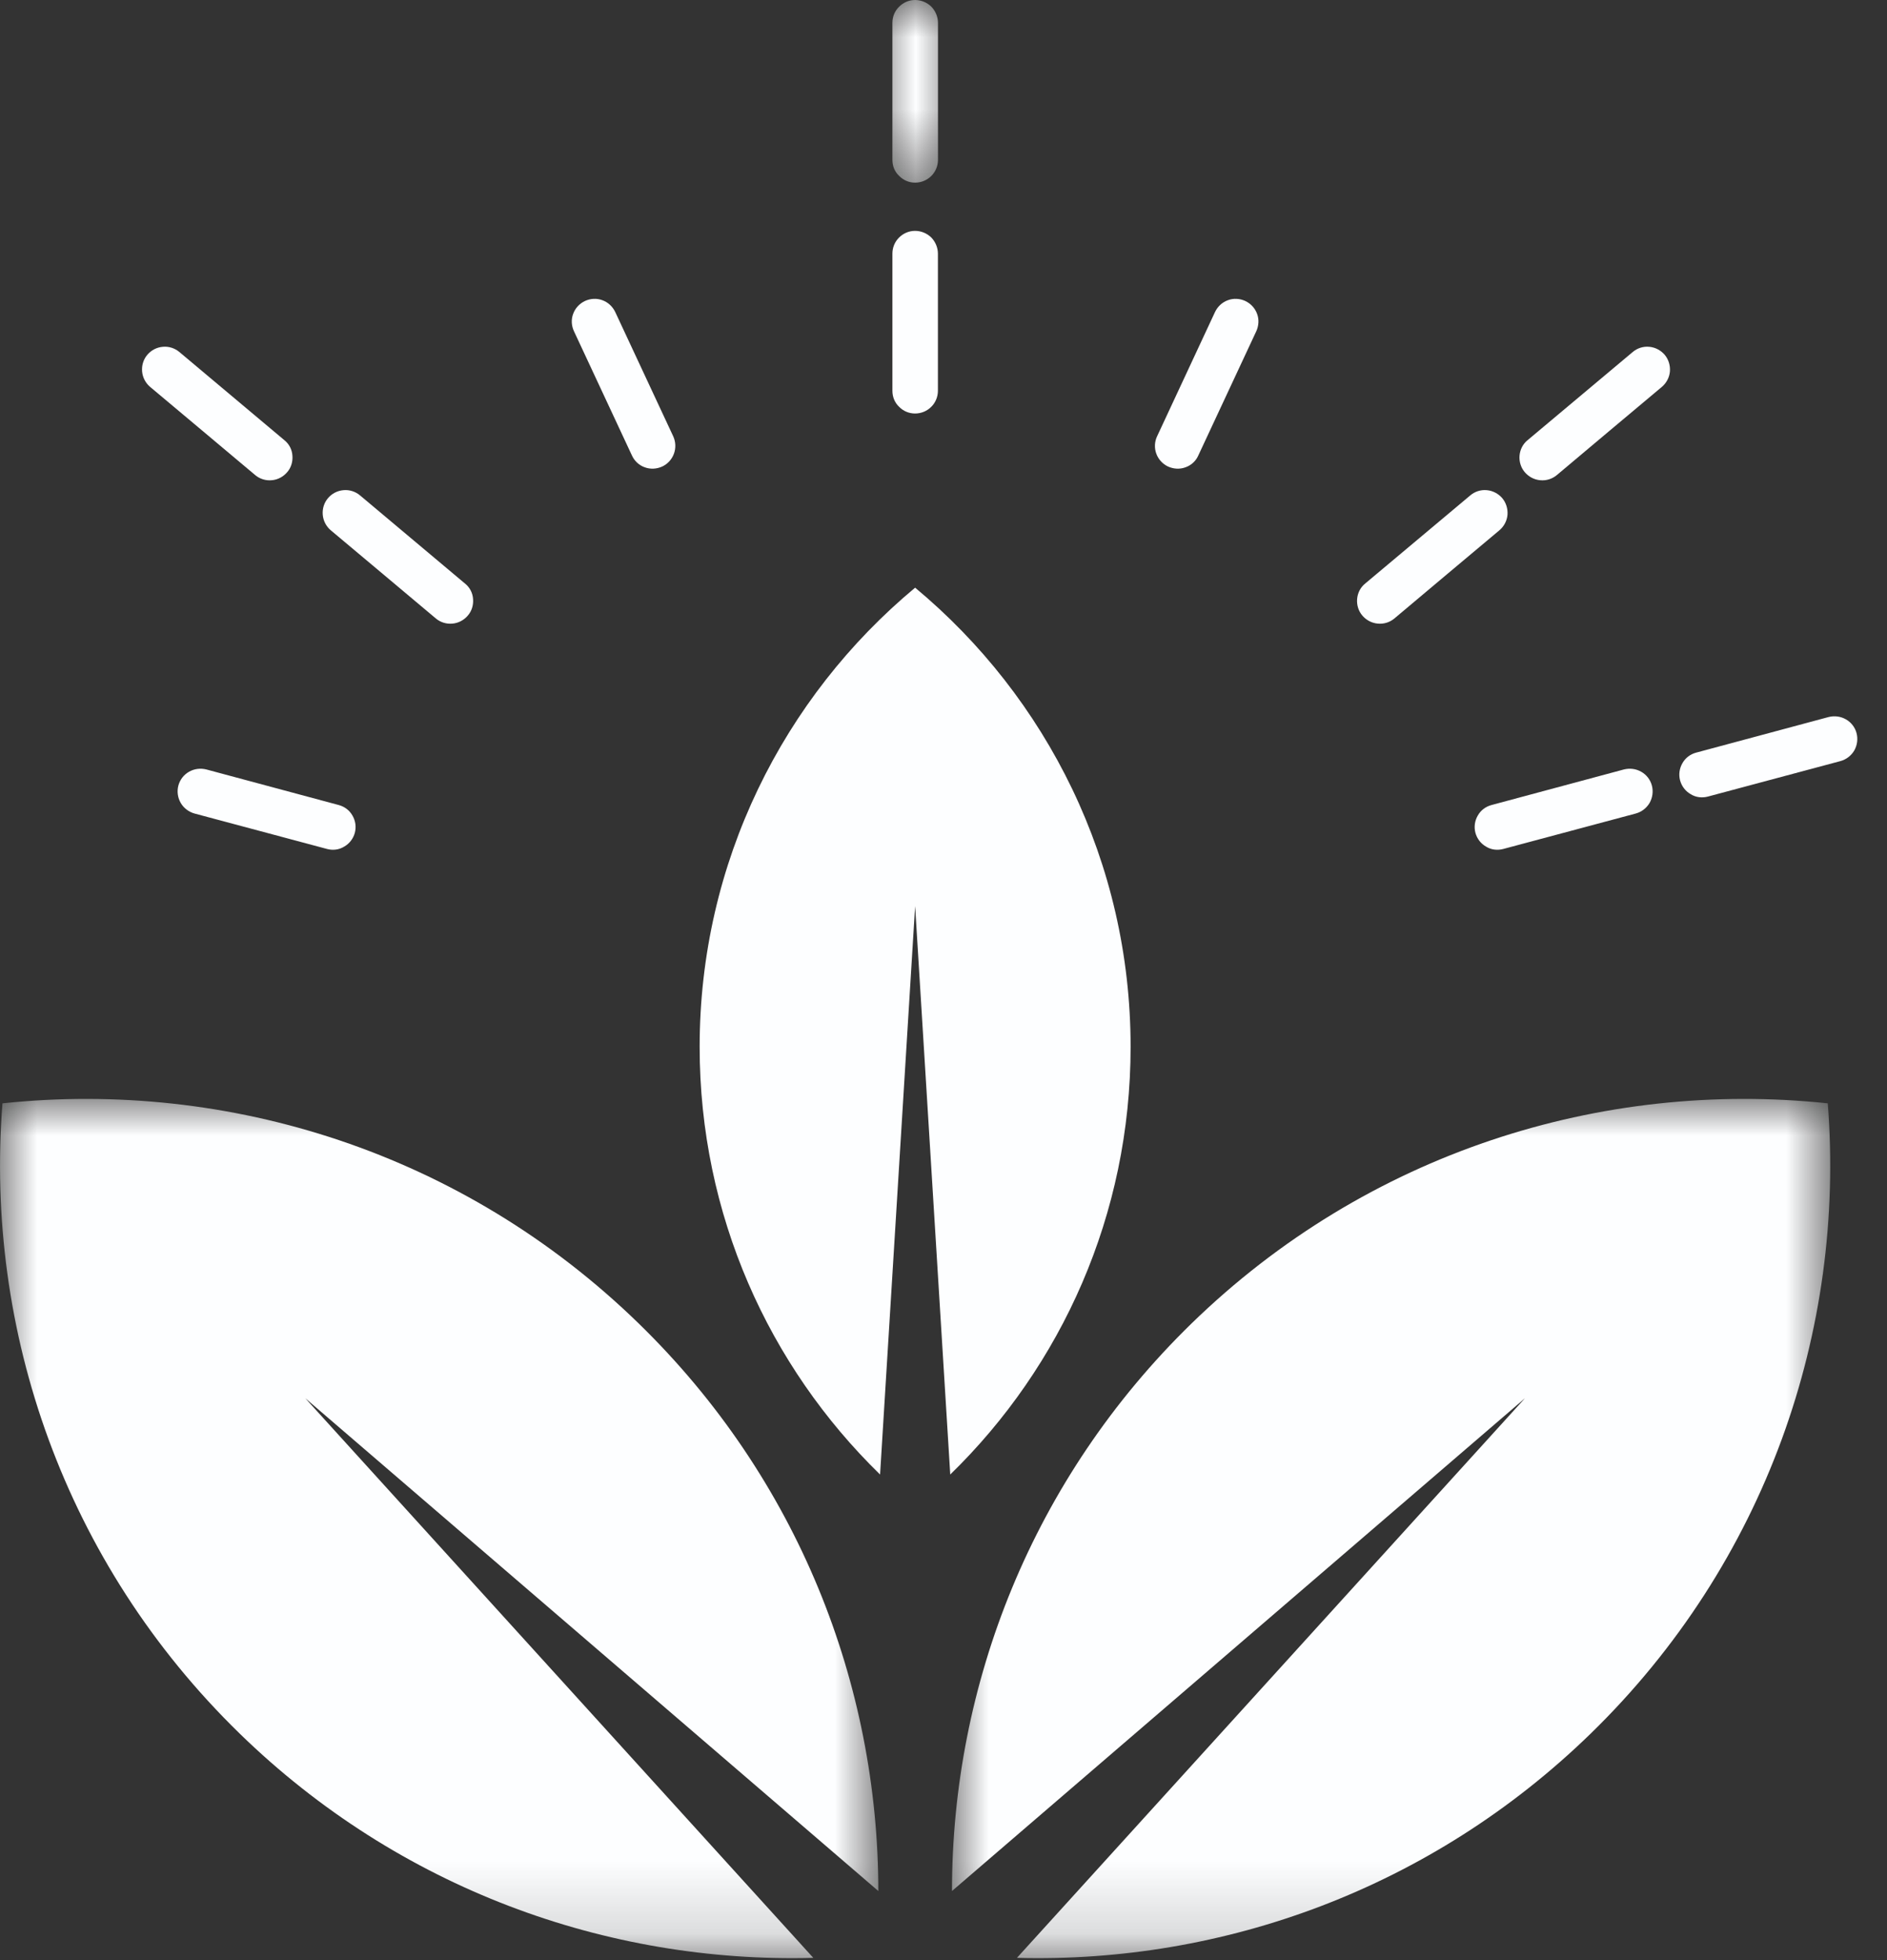
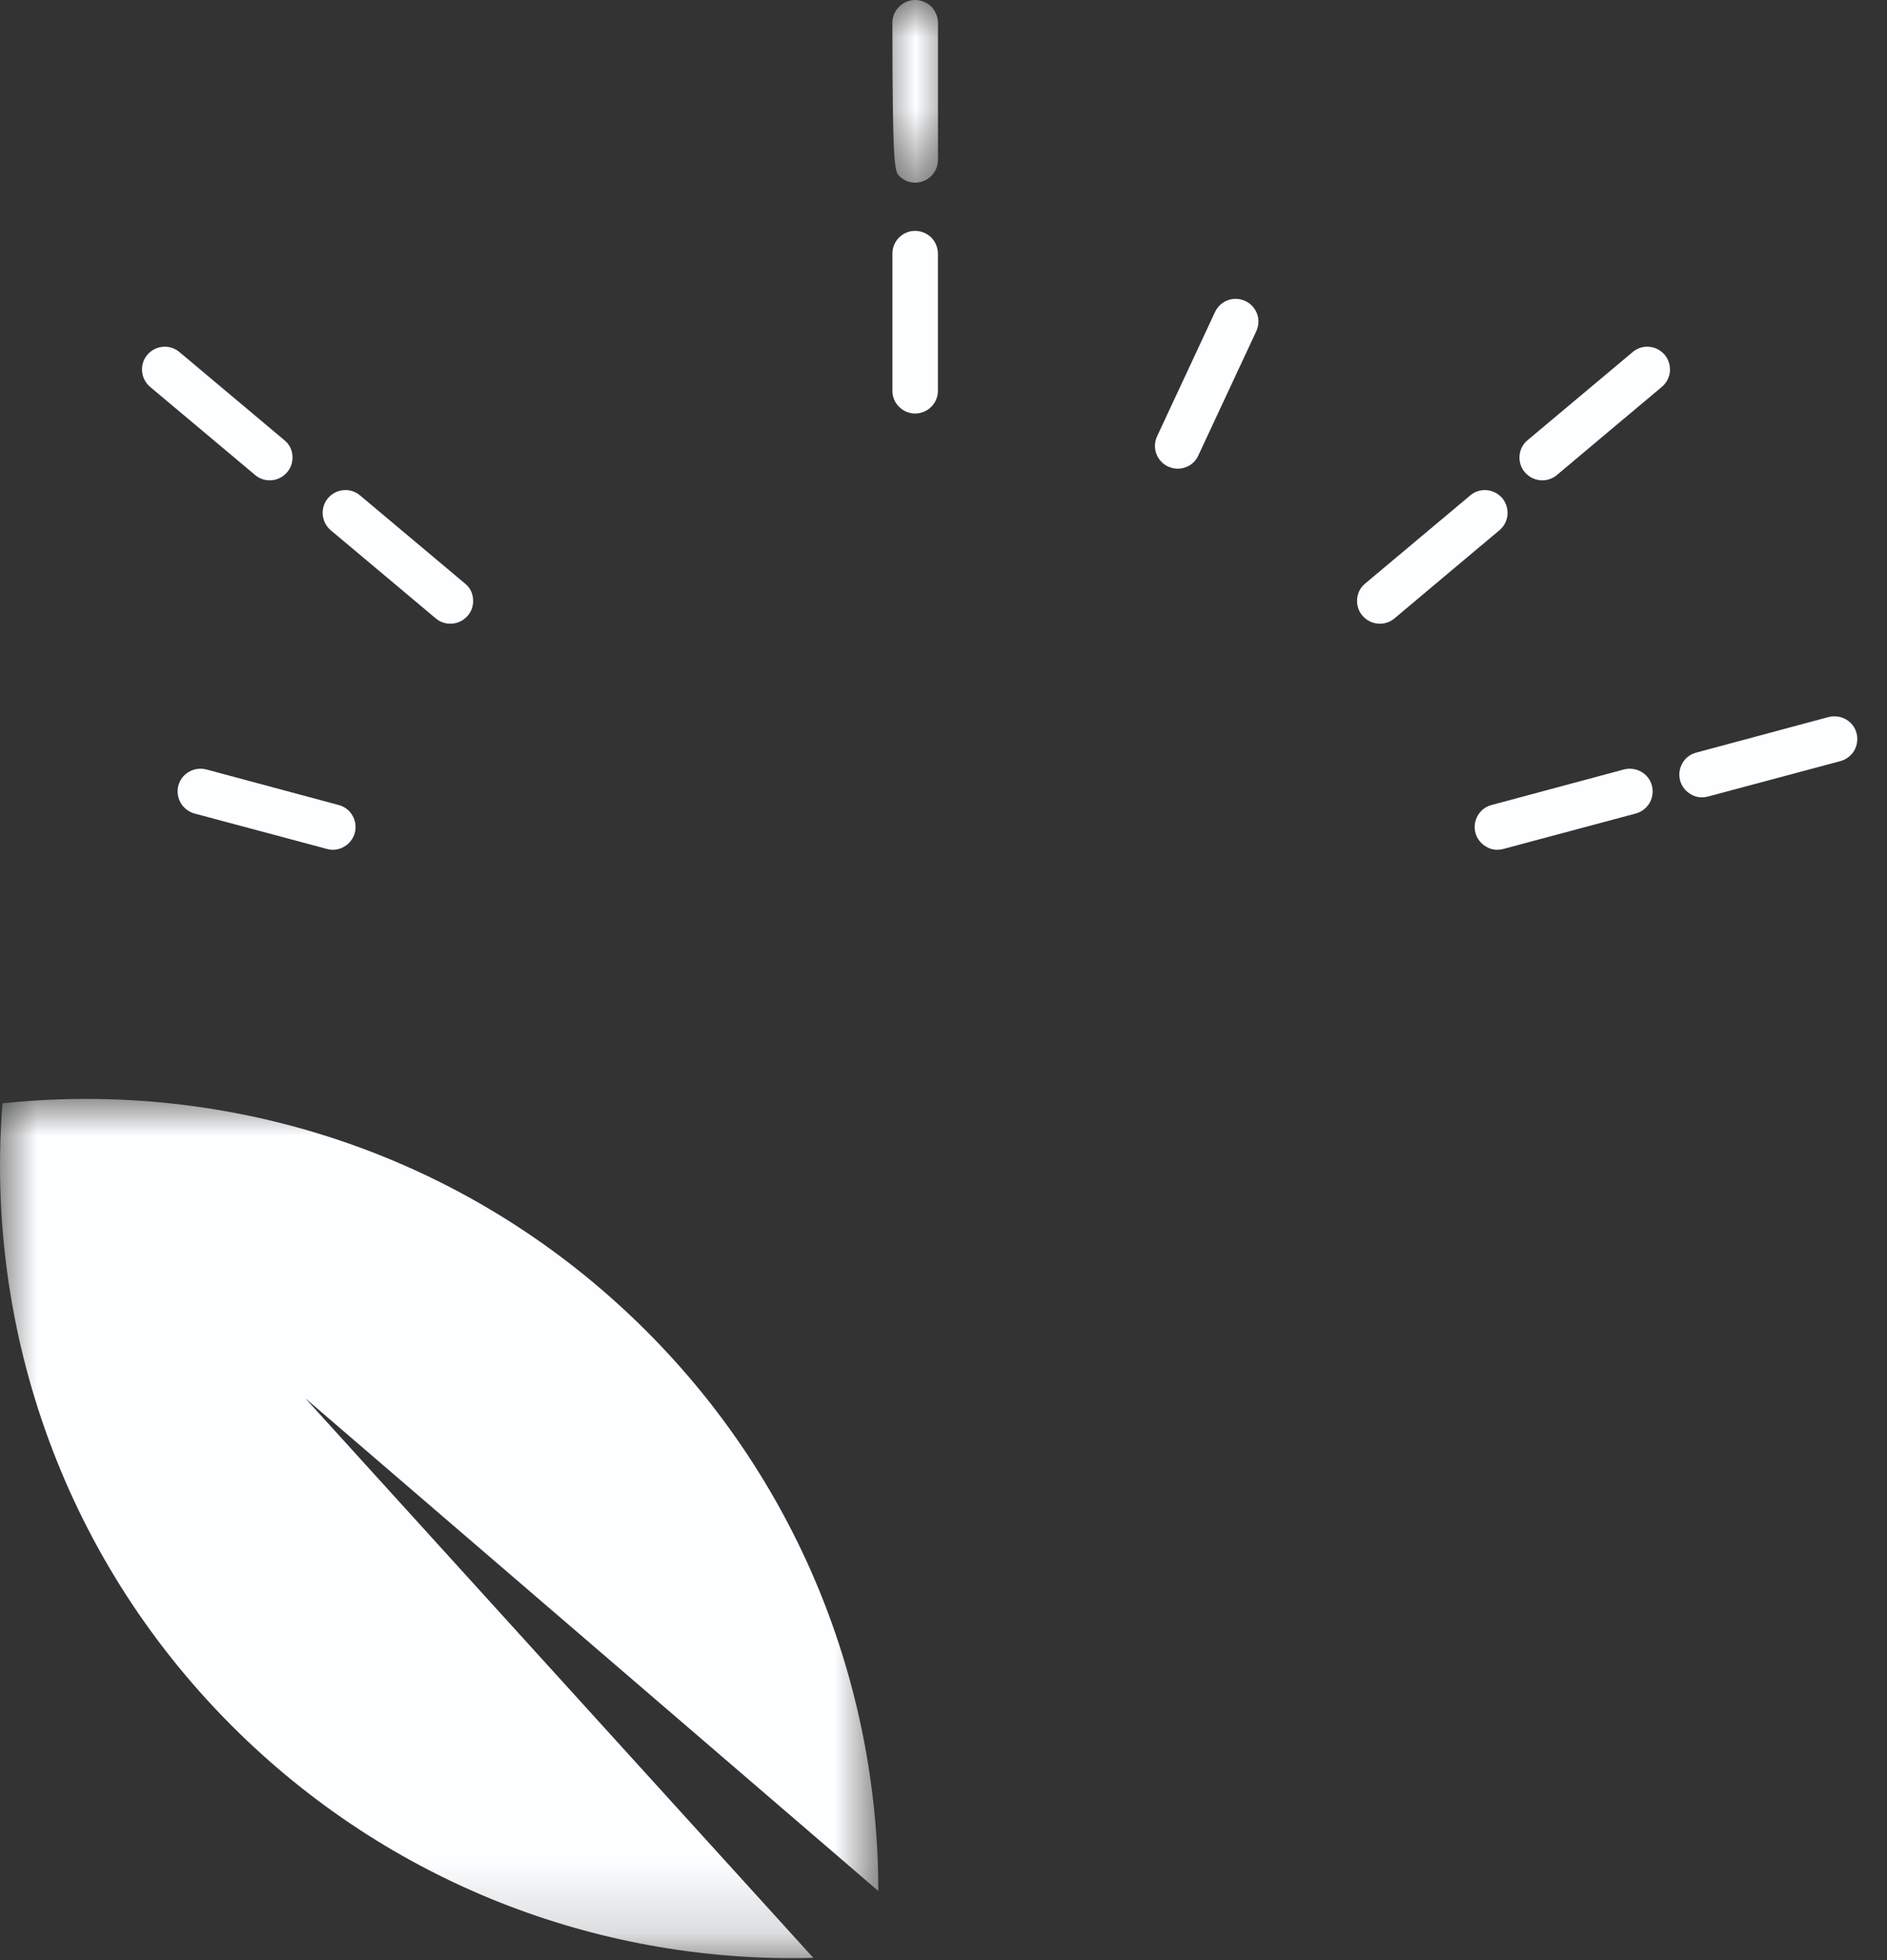
<svg xmlns="http://www.w3.org/2000/svg" xmlns:xlink="http://www.w3.org/1999/xlink" width="26px" height="27px" viewBox="0 0 26 27" version="1.1">
  <rect x="0" y="0" width="26" height="27" fill="#333333" stroke="none" />
  <title>Group 32</title>
  <defs>
    <polygon id="path-1" points="1.94289029e-16 1.77635684e-15 12.102 1.77635684e-15 12.102 11.835 1.94289029e-16 11.835" />
-     <polygon id="path-3" points="-1.77635684e-15 1.77635684e-15 12.101 1.77635684e-15 12.101 11.835 -1.77635684e-15 11.835" />
    <polygon id="path-5" points="0 0 1 0 1 2.516 0 2.516" />
  </defs>
  <g id="Page-1" stroke="none" stroke-width="1" fill="none" fill-rule="evenodd">
    <g id="Group-32">
      <path d="M2.843,10.599 C3.452,10.762 4.059,10.926 4.667,11.089 C4.749,11.111 4.816,11.162 4.857,11.235 C4.899,11.308 4.91,11.392 4.889,11.472 C4.867,11.552 4.815,11.621 4.742,11.662 C4.671,11.706 4.586,11.716 4.505,11.694 C3.898,11.531 3.289,11.369 2.68,11.206 C2.601,11.184 2.531,11.131 2.49,11.06 C2.448,10.987 2.436,10.901 2.458,10.819 C2.48,10.741 2.531,10.672 2.604,10.631 C2.677,10.589 2.762,10.579 2.843,10.599" id="Fill-1" fill="#FDFEFF" />
      <path d="M4.962,6.825 C5.444,7.229 5.925,7.634 6.408,8.039 C6.473,8.091 6.513,8.168 6.518,8.251 C6.525,8.334 6.5,8.417 6.447,8.478 C6.393,8.542 6.317,8.583 6.234,8.59 C6.152,8.598 6.069,8.573 6.005,8.519 C5.523,8.113 5.04,7.71 4.558,7.305 C4.494,7.251 4.454,7.174 4.447,7.091 C4.44,7.008 4.465,6.925 4.52,6.861 C4.572,6.8 4.648,6.759 4.732,6.752 C4.815,6.744 4.898,6.771 4.962,6.825" id="Fill-3" fill="#FDFEFF" />
      <path d="M2.473,4.85 C2.955,5.254 3.436,5.659 3.919,6.064 C3.984,6.116 4.024,6.193 4.029,6.276 C4.036,6.359 4.011,6.442 3.958,6.503 C3.904,6.567 3.828,6.608 3.745,6.615 C3.663,6.623 3.58,6.598 3.516,6.544 C3.034,6.138 2.551,5.735 2.069,5.33 C2.005,5.276 1.965,5.199 1.958,5.116 C1.951,5.033 1.976,4.95 2.031,4.886 C2.083,4.825 2.159,4.784 2.243,4.777 C2.326,4.769 2.409,4.796 2.473,4.85" id="Fill-5" fill="#FDFEFF" />
-       <path d="M8.477,4.298 C8.743,4.869 9.009,5.439 9.276,6.01 C9.311,6.086 9.314,6.173 9.286,6.249 C9.257,6.329 9.198,6.392 9.125,6.426 C9.048,6.461 8.962,6.466 8.884,6.437 C8.806,6.41 8.743,6.351 8.708,6.276 C8.441,5.705 8.175,5.134 7.909,4.564 C7.873,4.488 7.868,4.401 7.897,4.324 C7.926,4.244 7.985,4.181 8.062,4.145 C8.135,4.112 8.221,4.106 8.299,4.135 C8.379,4.164 8.441,4.223 8.477,4.298" id="Fill-7" fill="#FDFEFF" />
      <path d="M22.375,10.599 C21.766,10.762 21.159,10.926 20.551,11.089 C20.469,11.111 20.402,11.162 20.361,11.235 C20.319,11.308 20.308,11.392 20.329,11.472 C20.351,11.552 20.403,11.621 20.476,11.662 C20.546,11.706 20.632,11.716 20.714,11.694 C21.32,11.531 21.929,11.369 22.538,11.206 C22.619,11.184 22.687,11.131 22.729,11.06 C22.77,10.987 22.782,10.901 22.76,10.819 C22.739,10.741 22.687,10.672 22.614,10.631 C22.541,10.589 22.456,10.579 22.375,10.599" id="Fill-9" fill="#FDFEFF" />
      <path d="M25.195,9.877 C24.586,10.04 23.979,10.204 23.371,10.367 C23.289,10.389 23.222,10.44 23.181,10.513 C23.139,10.586 23.128,10.67 23.149,10.75 C23.171,10.83 23.223,10.899 23.296,10.94 C23.366,10.984 23.452,10.994 23.534,10.972 C24.14,10.809 24.749,10.647 25.358,10.484 C25.439,10.462 25.507,10.409 25.549,10.338 C25.59,10.265 25.602,10.179 25.58,10.097 C25.559,10.019 25.507,9.95 25.434,9.909 C25.361,9.867 25.276,9.857 25.195,9.877" id="Fill-11" fill="#FDFEFF" />
      <path d="M20.257,6.825 C19.774,7.229 19.292,7.634 18.809,8.039 C18.745,8.091 18.706,8.168 18.699,8.251 C18.692,8.334 18.718,8.417 18.77,8.478 C18.824,8.542 18.901,8.583 18.984,8.59 C19.067,8.598 19.148,8.573 19.213,8.519 C19.694,8.113 20.177,7.71 20.659,7.305 C20.723,7.251 20.764,7.174 20.771,7.091 C20.777,7.008 20.752,6.925 20.698,6.861 C20.645,6.8 20.569,6.759 20.486,6.752 C20.403,6.744 20.32,6.771 20.257,6.825" id="Fill-13" fill="#FDFEFF" />
      <path d="M22.495,4.85 C22.012,5.254 21.53,5.659 21.047,6.064 C20.983,6.116 20.944,6.193 20.937,6.276 C20.93,6.359 20.956,6.442 21.008,6.503 C21.062,6.567 21.139,6.608 21.222,6.615 C21.305,6.623 21.386,6.598 21.451,6.544 C21.932,6.138 22.415,5.735 22.897,5.33 C22.961,5.276 23.002,5.199 23.009,5.116 C23.015,5.033 22.99,4.95 22.936,4.886 C22.883,4.825 22.807,4.784 22.724,4.777 C22.641,4.769 22.558,4.796 22.495,4.85" id="Fill-15" fill="#FDFEFF" />
      <path d="M16.741,4.298 C16.475,4.869 16.209,5.439 15.943,6.01 C15.907,6.086 15.904,6.173 15.932,6.249 C15.961,6.329 16.021,6.392 16.093,6.426 C16.17,6.461 16.256,6.466 16.334,6.437 C16.412,6.41 16.477,6.351 16.51,6.276 C16.777,5.705 17.043,5.134 17.309,4.564 C17.344,4.488 17.35,4.401 17.321,4.324 C17.292,4.244 17.233,4.181 17.156,4.145 C17.083,4.112 16.997,4.106 16.919,4.135 C16.839,4.164 16.777,4.223 16.741,4.298" id="Fill-17" fill="#FDFEFF" />
      <path d="M12.296,3.494 L12.296,5.383 C12.296,5.467 12.328,5.547 12.388,5.603 C12.447,5.664 12.526,5.696 12.608,5.696 C12.691,5.696 12.772,5.664 12.832,5.603 C12.889,5.547 12.923,5.467 12.923,5.383 L12.923,3.494 C12.923,3.411 12.889,3.331 12.832,3.272 C12.772,3.213 12.691,3.18 12.608,3.18 C12.526,3.18 12.447,3.213 12.388,3.272 C12.328,3.331 12.296,3.411 12.296,3.494" id="Fill-19" fill="#FDFEFF" />
      <g id="Group-23" transform="translate(-0, 15.137)">
        <mask id="mask-2" fill="white">
          <use xlink:href="#path-1" />
        </mask>
        <g id="Clip-22" />
        <path d="M8.8,3.093 C6.381,0.739 3.149,-0.268 0.034,0.061 C-0.211,3.183 0.883,6.387 3.303,8.743 C5.499,10.88 8.366,11.908 11.206,11.832 L4.206,4.123 L12.102,10.911 C12.101,8.071 10.998,5.232 8.8,3.093" id="Fill-21" fill="#FDFEFF" mask="url(#mask-2)" />
      </g>
-       <path d="M9.64,14.42 C9.64,16.731 10.593,18.818 12.126,20.311 L12.609,12.481 L13.093,20.311 C14.627,18.818 15.578,16.731 15.578,14.42 C15.578,11.876 14.423,9.604 12.609,8.095 C10.796,9.604 9.64,11.876 9.64,14.42" id="Fill-24" fill="#FDFEFF" />
      <g id="Group-28" transform="translate(13.117, 15.137)">
        <mask id="mask-4" fill="white">
          <use xlink:href="#path-3" />
        </mask>
        <g id="Clip-27" />
        <path d="M3.301,3.093 C1.105,5.232 -1.77635684e-15,8.071 -1.77635684e-15,10.911 L7.895,4.123 L0.895,11.832 C3.735,11.908 6.603,10.88 8.8,8.743 C11.22,6.387 12.312,3.183 12.067,0.061 C8.954,-0.268 5.721,0.739 3.301,3.093" id="Fill-26" fill="#FDFEFF" mask="url(#mask-4)" />
      </g>
      <g id="Group-31" transform="translate(12.11, 0)">
        <mask id="mask-6" fill="white">
          <use xlink:href="#path-5" />
        </mask>
        <g id="Clip-30" />
-         <path d="M0.186,0.314 L0.186,2.203 C0.186,2.287 0.218,2.367 0.279,2.423 C0.338,2.484 0.416,2.516 0.498,2.516 C0.582,2.516 0.662,2.484 0.723,2.423 C0.779,2.367 0.814,2.287 0.814,2.203 L0.814,0.314 C0.814,0.231 0.779,0.151 0.723,0.092 C0.662,0.033 0.582,-0 0.498,-0 C0.416,-0 0.338,0.033 0.279,0.092 C0.218,0.151 0.186,0.231 0.186,0.314" id="Fill-29" fill="#FDFEFF" mask="url(#mask-6)" />
+         <path d="M0.186,0.314 C0.186,2.287 0.218,2.367 0.279,2.423 C0.338,2.484 0.416,2.516 0.498,2.516 C0.582,2.516 0.662,2.484 0.723,2.423 C0.779,2.367 0.814,2.287 0.814,2.203 L0.814,0.314 C0.814,0.231 0.779,0.151 0.723,0.092 C0.662,0.033 0.582,-0 0.498,-0 C0.416,-0 0.338,0.033 0.279,0.092 C0.218,0.151 0.186,0.231 0.186,0.314" id="Fill-29" fill="#FDFEFF" mask="url(#mask-6)" />
      </g>
    </g>
  </g>
</svg>